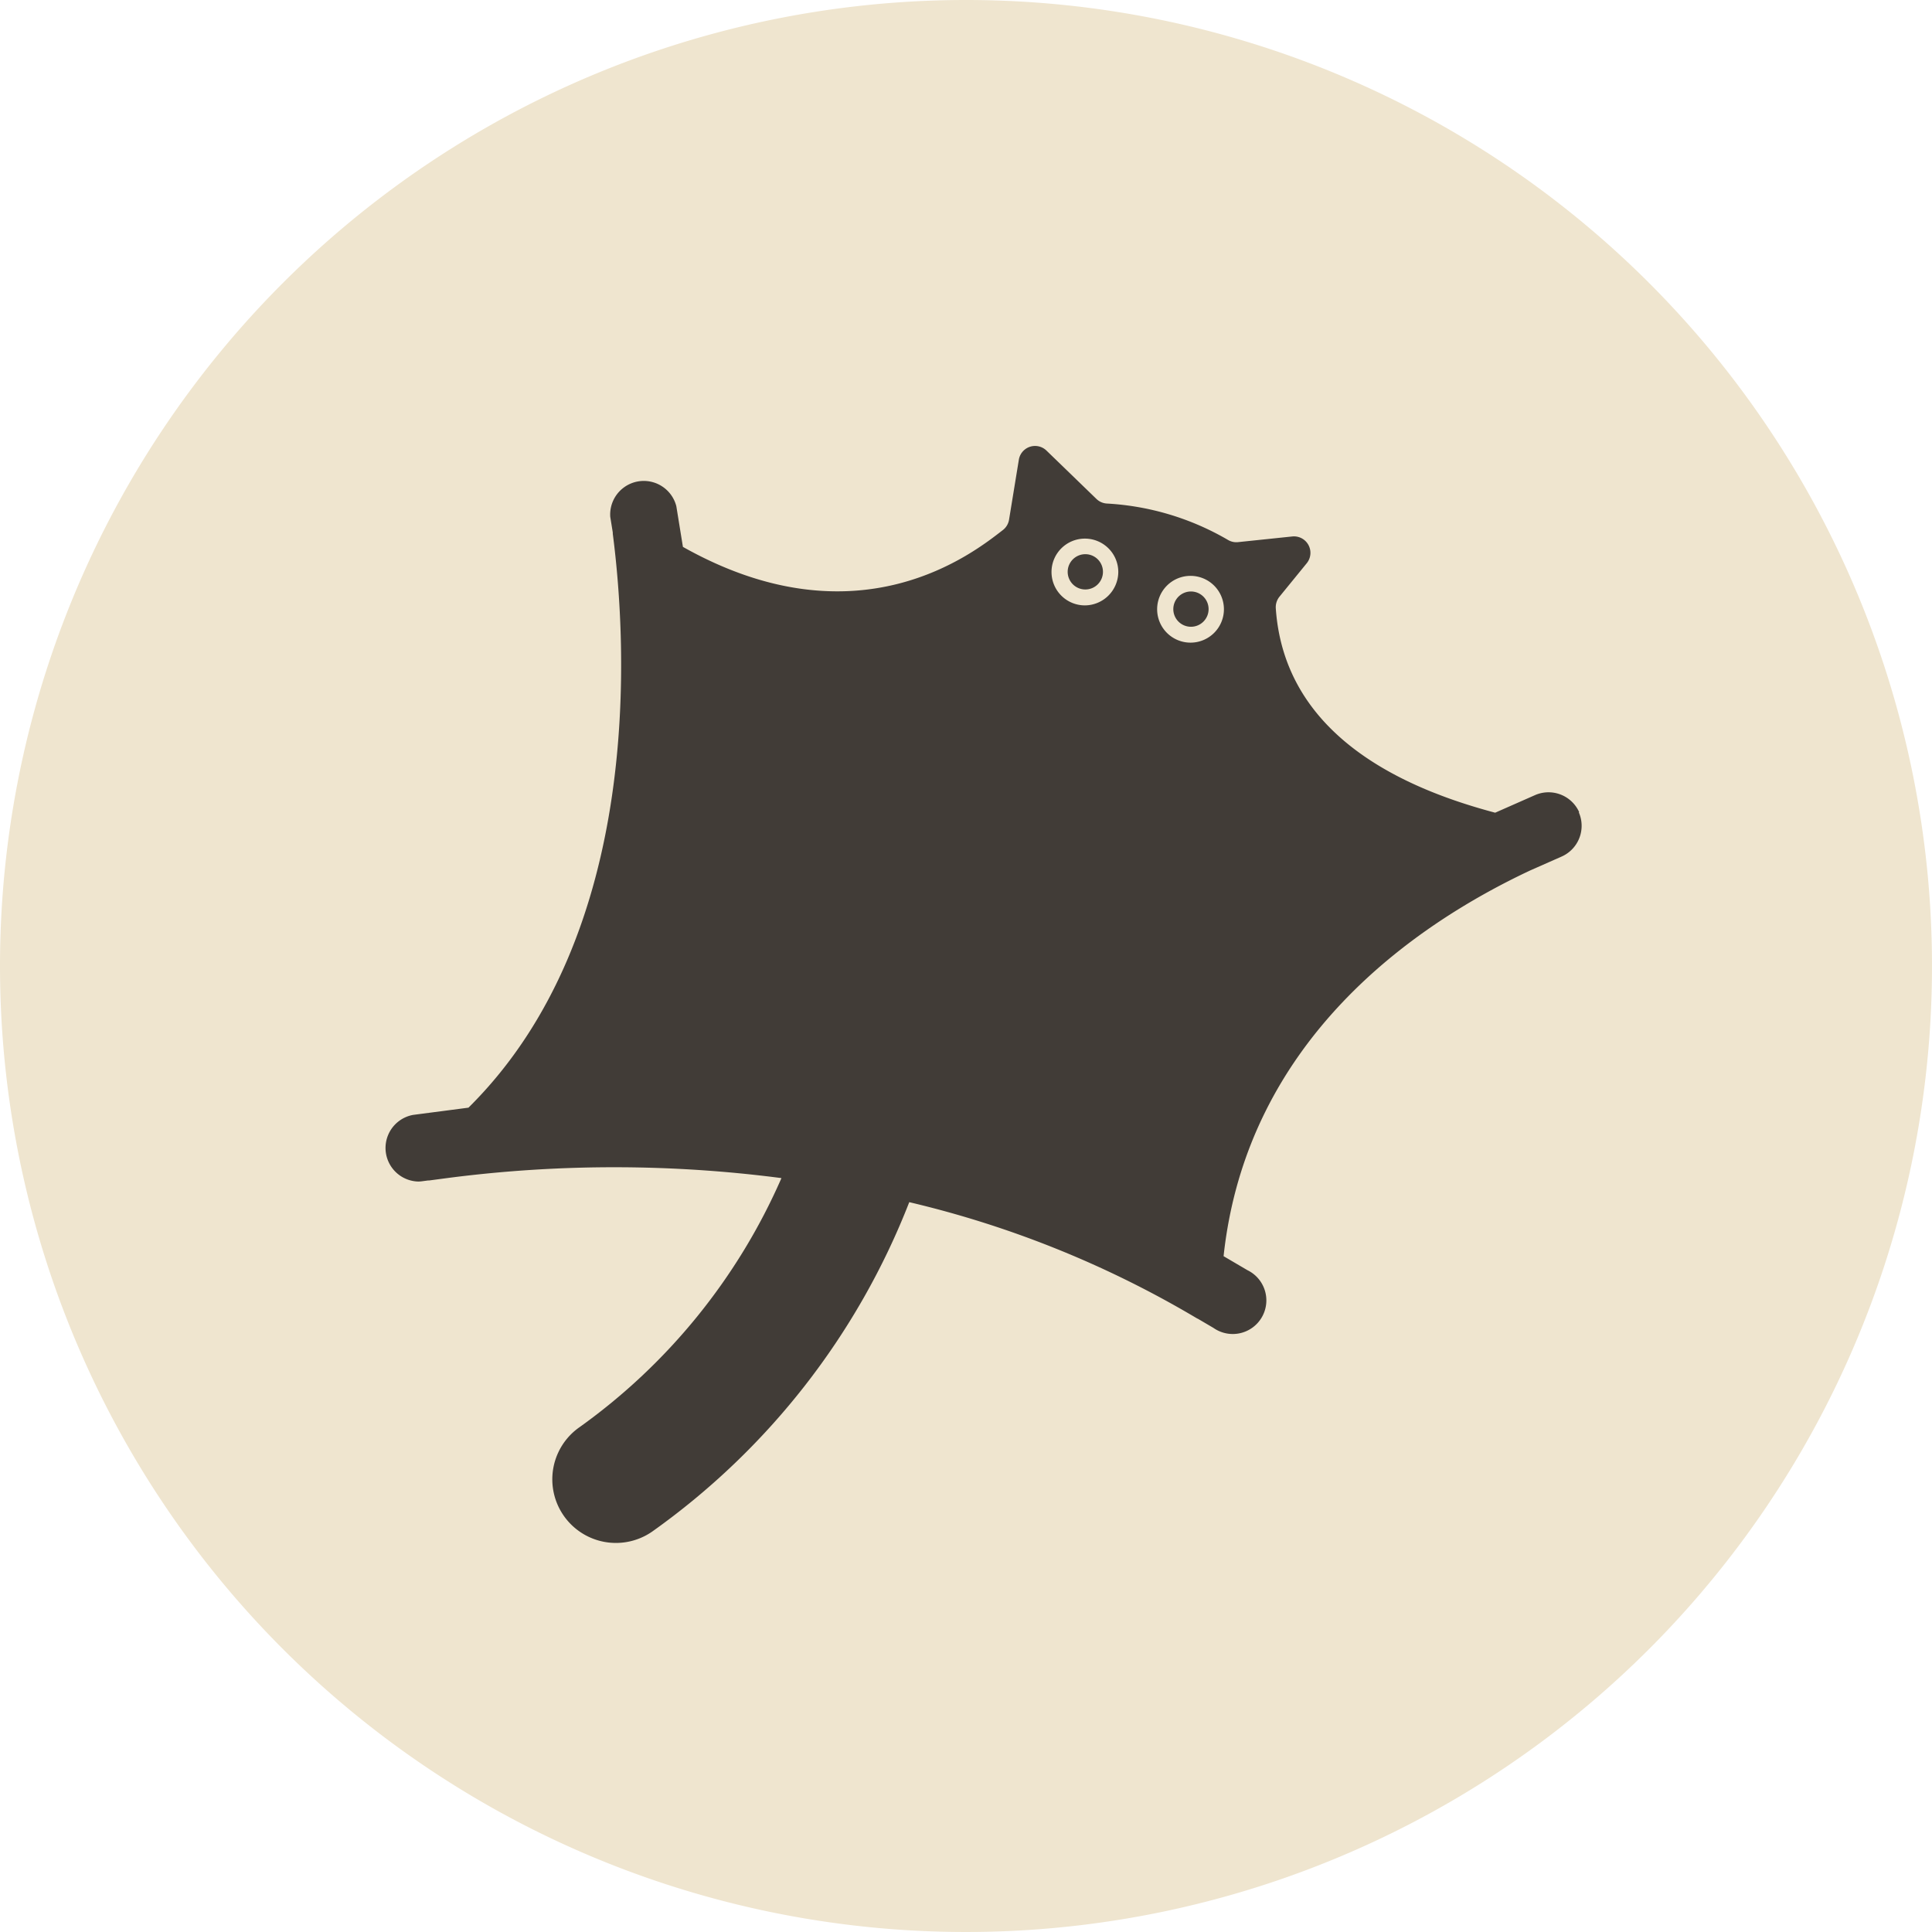
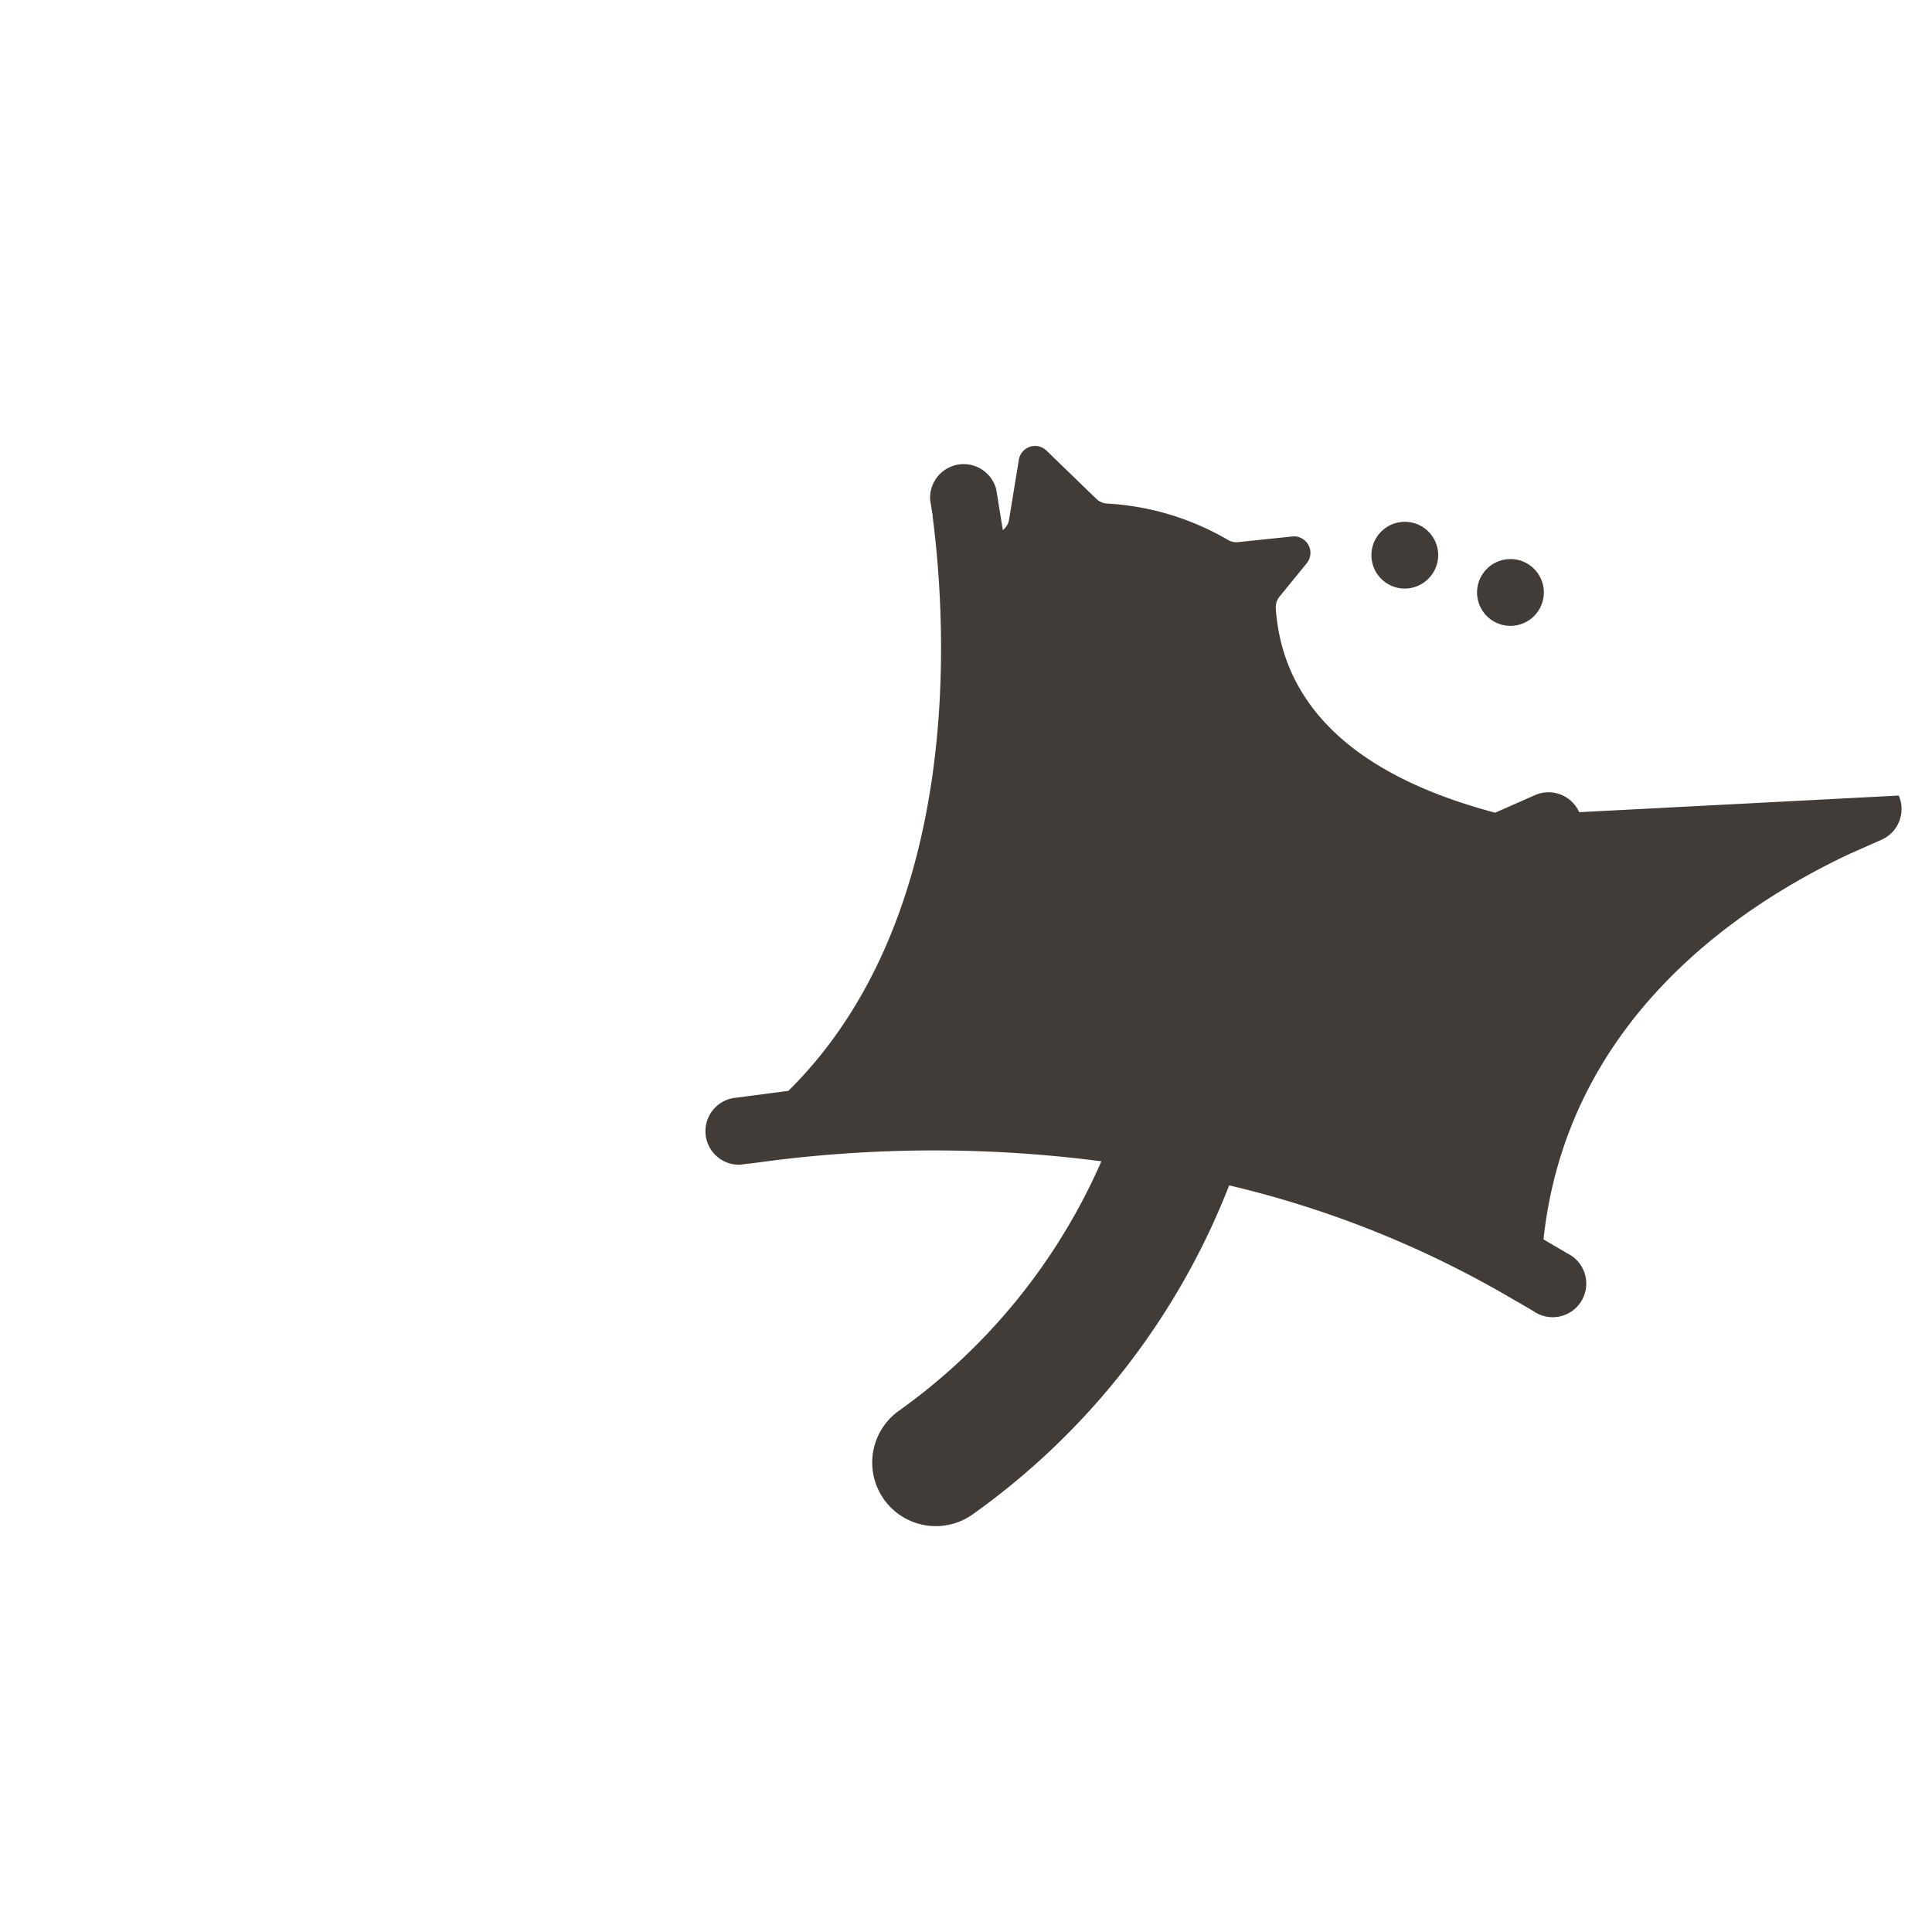
<svg xmlns="http://www.w3.org/2000/svg" width="46" height="46" viewBox="0 0 46 46">
  <defs>
    <clipPath id="a">
      <rect width="46" height="46" fill="none" />
    </clipPath>
  </defs>
  <g transform="translate(0 0)" clip-path="url(#a)">
-     <path d="M0,23A23,23,0,1,0,23,0,23,23,0,0,0,0,23" transform="translate(0 0)" fill="#efe5cf" />
-     <path d="M47.693,25.175a.42.42,0,1,0,.42-.42.42.42,0,0,0-.42.42" transform="translate(-22.272 -11.56)" fill="#413c37" />
-     <path d="M45.614,28.636a.8.8,0,0,0-1.051-.407l-.95.419c-2.089-.555-5.011-1.787-5.223-4.865a.4.4,0,0,1,.086-.276l.652-.8a.392.392,0,0,0-.345-.636l-1.292.135a.387.387,0,0,1-.24-.053,6.417,6.417,0,0,0-2.881-.866.39.39,0,0,1-.252-.111l-1.188-1.15a.391.391,0,0,0-.658.219l-.233,1.427a.393.393,0,0,1-.148.247c-.677.522-3.434,2.754-7.617.4l-.157-.969a.8.8,0,0,0-1.573.254l.06.373c0,.01,0,.02,0,.03.332,2.559.766,9.507-3.436,13.664l-1.317.172a.8.8,0,0,0,.123,1.587.737.737,0,0,0,.083-.006l.152-.02.026,0,.286-.038.212-.028a30.805,30.805,0,0,1,7.887.01,14.357,14.357,0,0,1-4.807,5.93,1.514,1.514,0,1,0,1.731,2.485,17.348,17.348,0,0,0,6.119-7.842,24.309,24.309,0,0,1,6.824,2.751.39.39,0,0,0,.053.028l.366.215a.8.8,0,1,0,.808-1.375l-.567-.333c.554-5.154,4.551-7.893,7.3-9.184l.751-.332a.8.8,0,0,0,.407-1.051m-11.76-4.928a.795.795,0,1,1,.795-.795.8.8,0,0,1-.795.795m2.515.887a.795.795,0,1,1,.795-.795.795.795,0,0,1-.795.795" transform="translate(-8.014 -9.298)" fill="#413c37" />
+     <path d="M45.614,28.636a.8.8,0,0,0-1.051-.407l-.95.419c-2.089-.555-5.011-1.787-5.223-4.865a.4.4,0,0,1,.086-.276l.652-.8a.392.392,0,0,0-.345-.636l-1.292.135a.387.387,0,0,1-.24-.053,6.417,6.417,0,0,0-2.881-.866.39.39,0,0,1-.252-.111l-1.188-1.15a.391.391,0,0,0-.658.219l-.233,1.427a.393.393,0,0,1-.148.247l-.157-.969a.8.8,0,0,0-1.573.254l.06.373c0,.01,0,.02,0,.03.332,2.559.766,9.507-3.436,13.664l-1.317.172a.8.8,0,0,0,.123,1.587.737.737,0,0,0,.083-.006l.152-.02.026,0,.286-.038.212-.028a30.805,30.805,0,0,1,7.887.01,14.357,14.357,0,0,1-4.807,5.93,1.514,1.514,0,1,0,1.731,2.485,17.348,17.348,0,0,0,6.119-7.842,24.309,24.309,0,0,1,6.824,2.751.39.39,0,0,0,.053.028l.366.215a.8.8,0,1,0,.808-1.375l-.567-.333c.554-5.154,4.551-7.893,7.3-9.184l.751-.332a.8.8,0,0,0,.407-1.051m-11.76-4.928a.795.795,0,1,1,.795-.795.8.8,0,0,1-.795.795m2.515.887a.795.795,0,1,1,.795-.795.795.795,0,0,1-.795.795" transform="translate(-8.014 -9.298)" fill="#413c37" />
    <path d="M52.412,26.841a.42.42,0,1,0,.42-.42.42.42,0,0,0-.42.42" transform="translate(-24.476 -12.338)" fill="#413c37" />
  </g>
</svg>